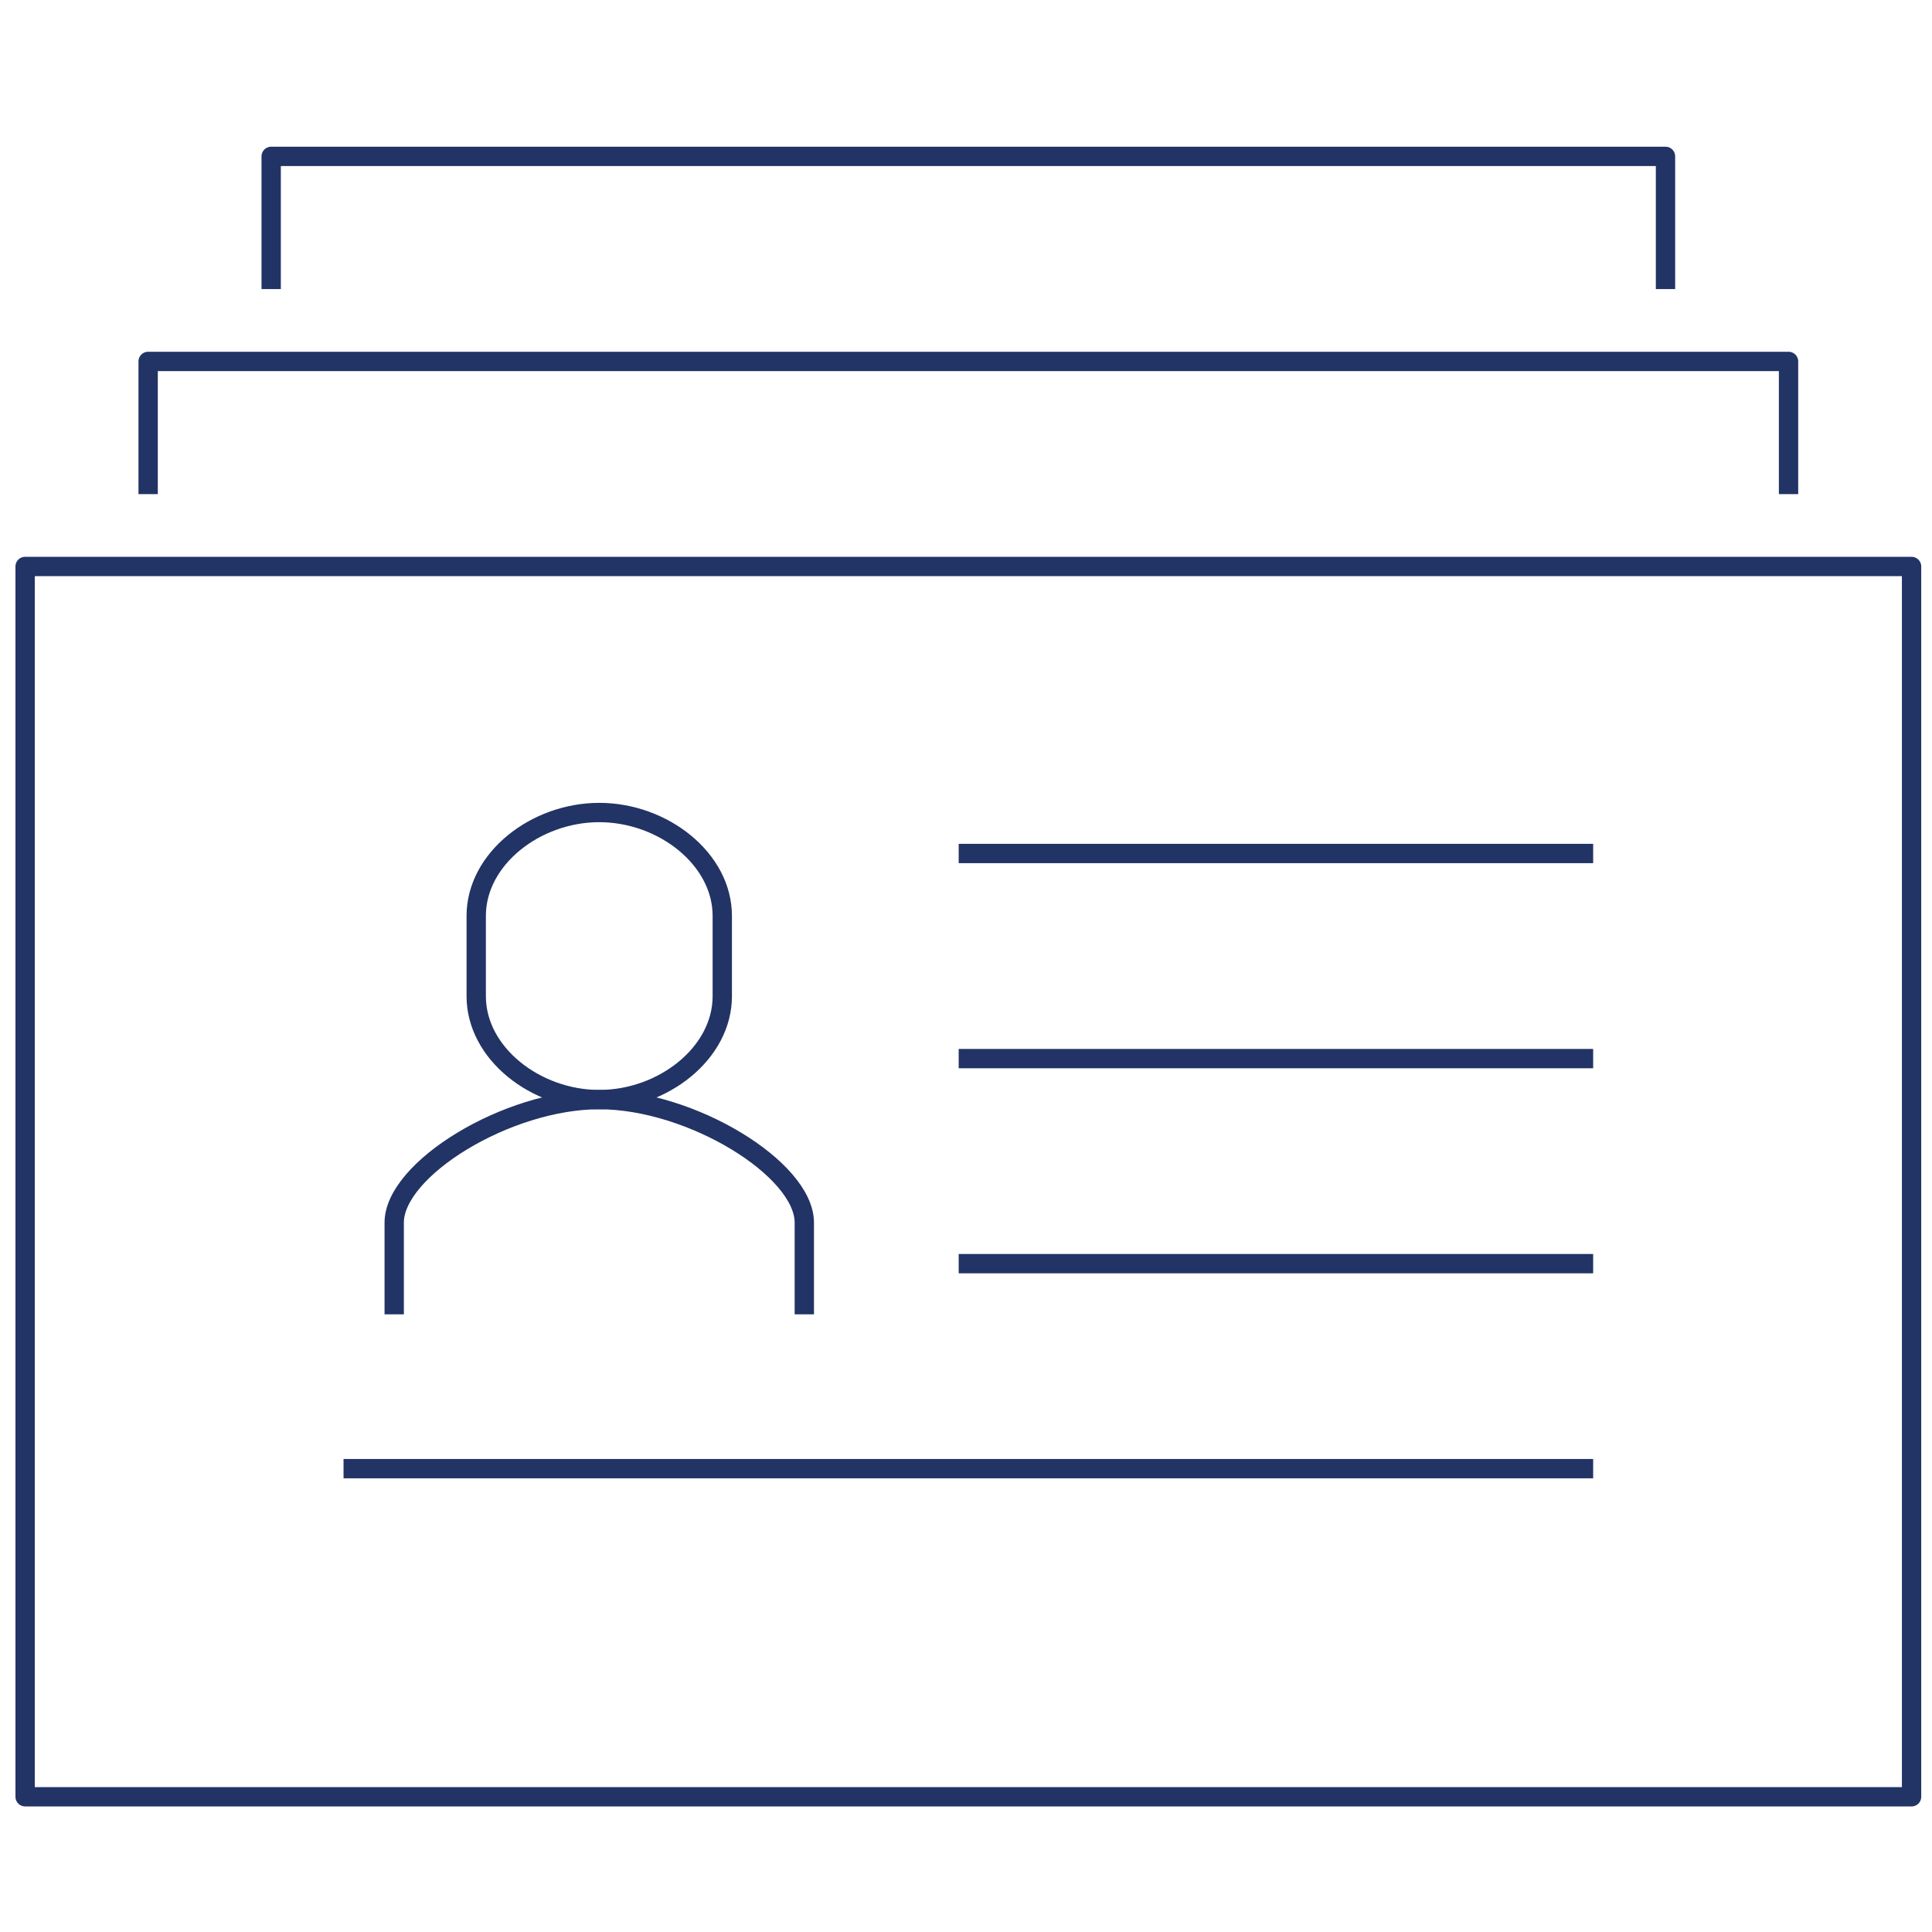
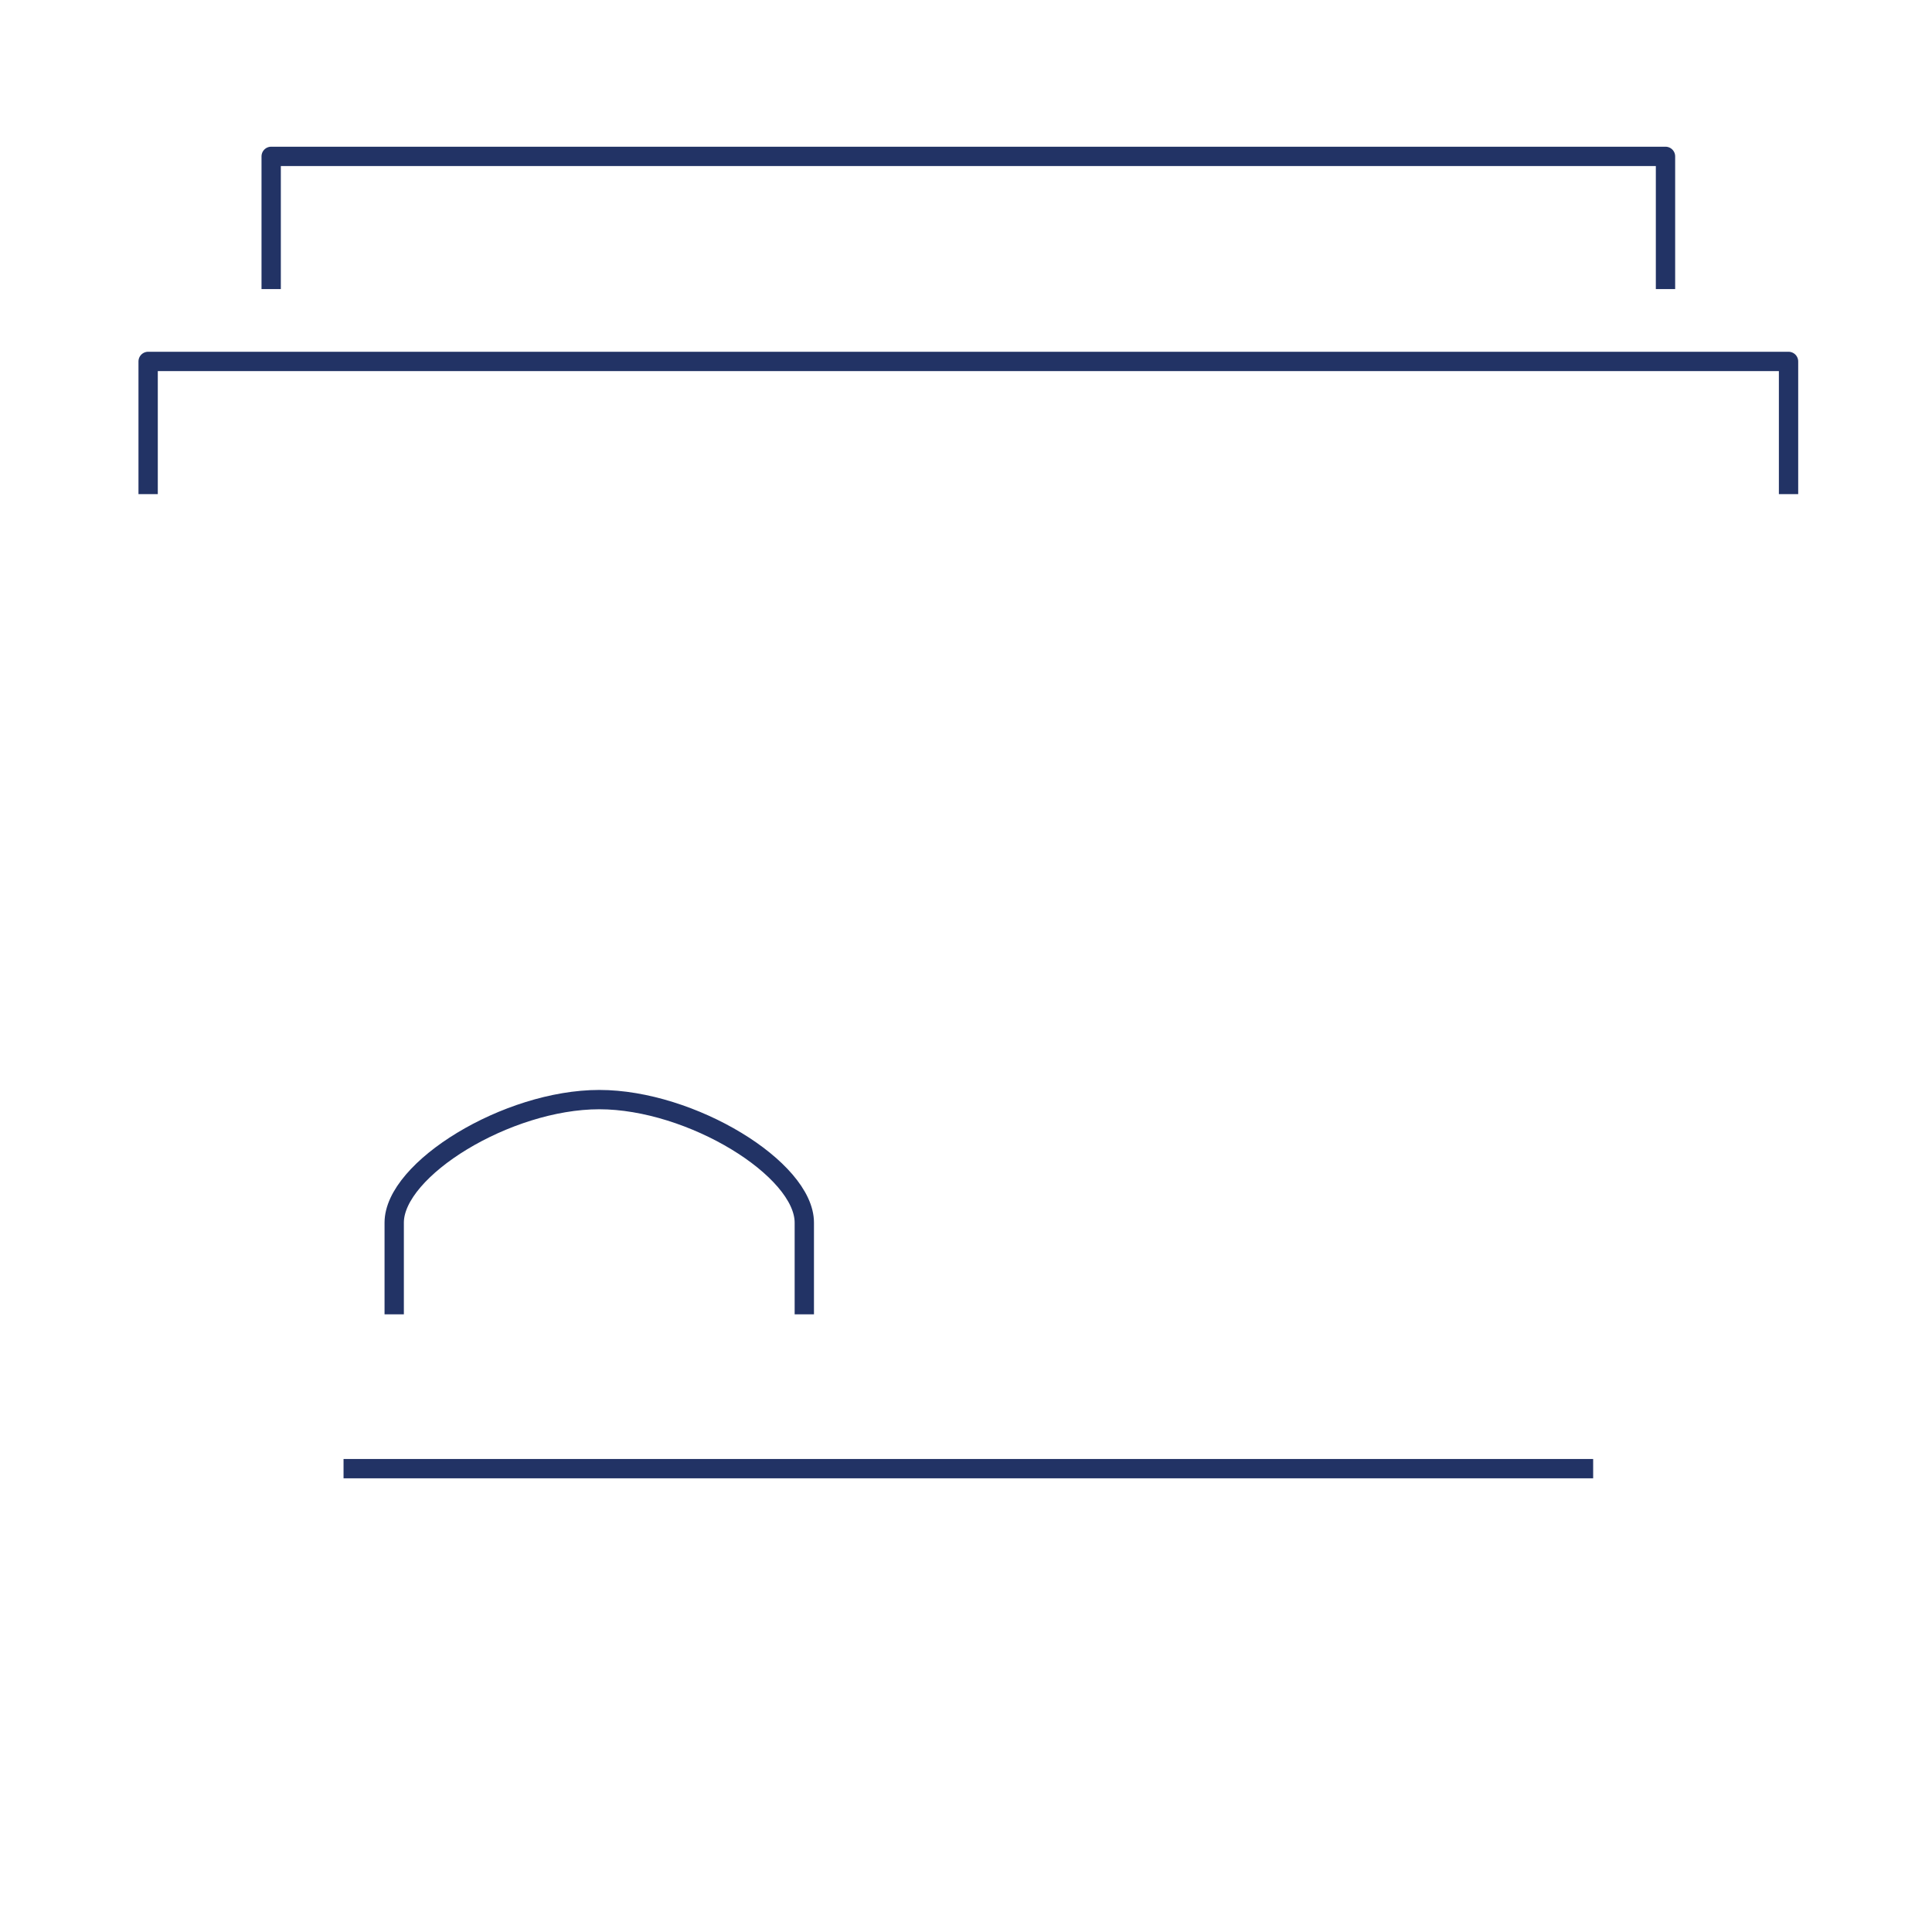
<svg xmlns="http://www.w3.org/2000/svg" version="1.1" id="Livello_1" x="0px" y="0px" width="200px" height="200px" viewBox="0 0 200 200" enable-background="new 0 0 200 200" xml:space="preserve">
  <path fill="none" stroke="#223365" stroke-width="2" stroke-linecap="square" stroke-linejoin="round" stroke-miterlimit="10" d="  M-150.177,117.811L-176.5,40.5l-26.512,77.311" />
  <circle fill="#223365" cx="-176.5" cy="38.615" r="9.428" />
  <g>
    <path fill="none" stroke="#223365" stroke-width="2" stroke-linecap="square" stroke-linejoin="round" stroke-miterlimit="10" d="   M83.262,135.057v-8.491c0-5.539-11.684-12.735-21.227-12.735c-9.544,0-21.227,7.196-21.227,12.735v8.491" />
-     <path fill="none" stroke="#223365" stroke-width="2" stroke-linecap="square" stroke-linejoin="round" stroke-miterlimit="10" d="   M62.035,84.112c-6.586,0-12.737,4.789-12.737,10.699v8.318c0,5.909,6.15,10.7,12.737,10.7c6.585,0,12.735-4.791,12.735-10.7v-8.318   C74.771,88.901,68.62,84.112,62.035,84.112z" />
-     <rect x="2.6" y="58.64" fill="none" stroke="#223365" stroke-width="2" stroke-linecap="square" stroke-linejoin="round" stroke-miterlimit="10" width="195.285" height="127.36" />
    <polyline fill="none" stroke="#223365" stroke-width="2" stroke-linecap="square" stroke-linejoin="round" stroke-miterlimit="10" points="   15.335,50.15 15.335,37.414 185.149,37.414 185.149,50.15  " />
    <polyline fill="none" stroke="#223365" stroke-width="2" stroke-linecap="square" stroke-linejoin="round" stroke-miterlimit="10" points="   28.072,28.923 28.072,16.187 172.412,16.187 172.412,28.923  " />
-     <line fill="none" stroke="#223365" stroke-width="2" stroke-linecap="square" stroke-linejoin="round" stroke-miterlimit="10" x1="100.243" y1="88.356" x2="163.923" y2="88.356" />
-     <line fill="none" stroke="#223365" stroke-width="2" stroke-linecap="square" stroke-linejoin="round" stroke-miterlimit="10" x1="100.243" y1="109.584" x2="163.923" y2="109.584" />
-     <line fill="none" stroke="#223365" stroke-width="2" stroke-linecap="square" stroke-linejoin="round" stroke-miterlimit="10" x1="100.243" y1="130.811" x2="163.923" y2="130.811" />
    <line fill="none" stroke="#223365" stroke-width="2" stroke-linecap="square" stroke-linejoin="round" stroke-miterlimit="10" x1="36.563" y1="152.037" x2="163.923" y2="152.037" />
  </g>
</svg>